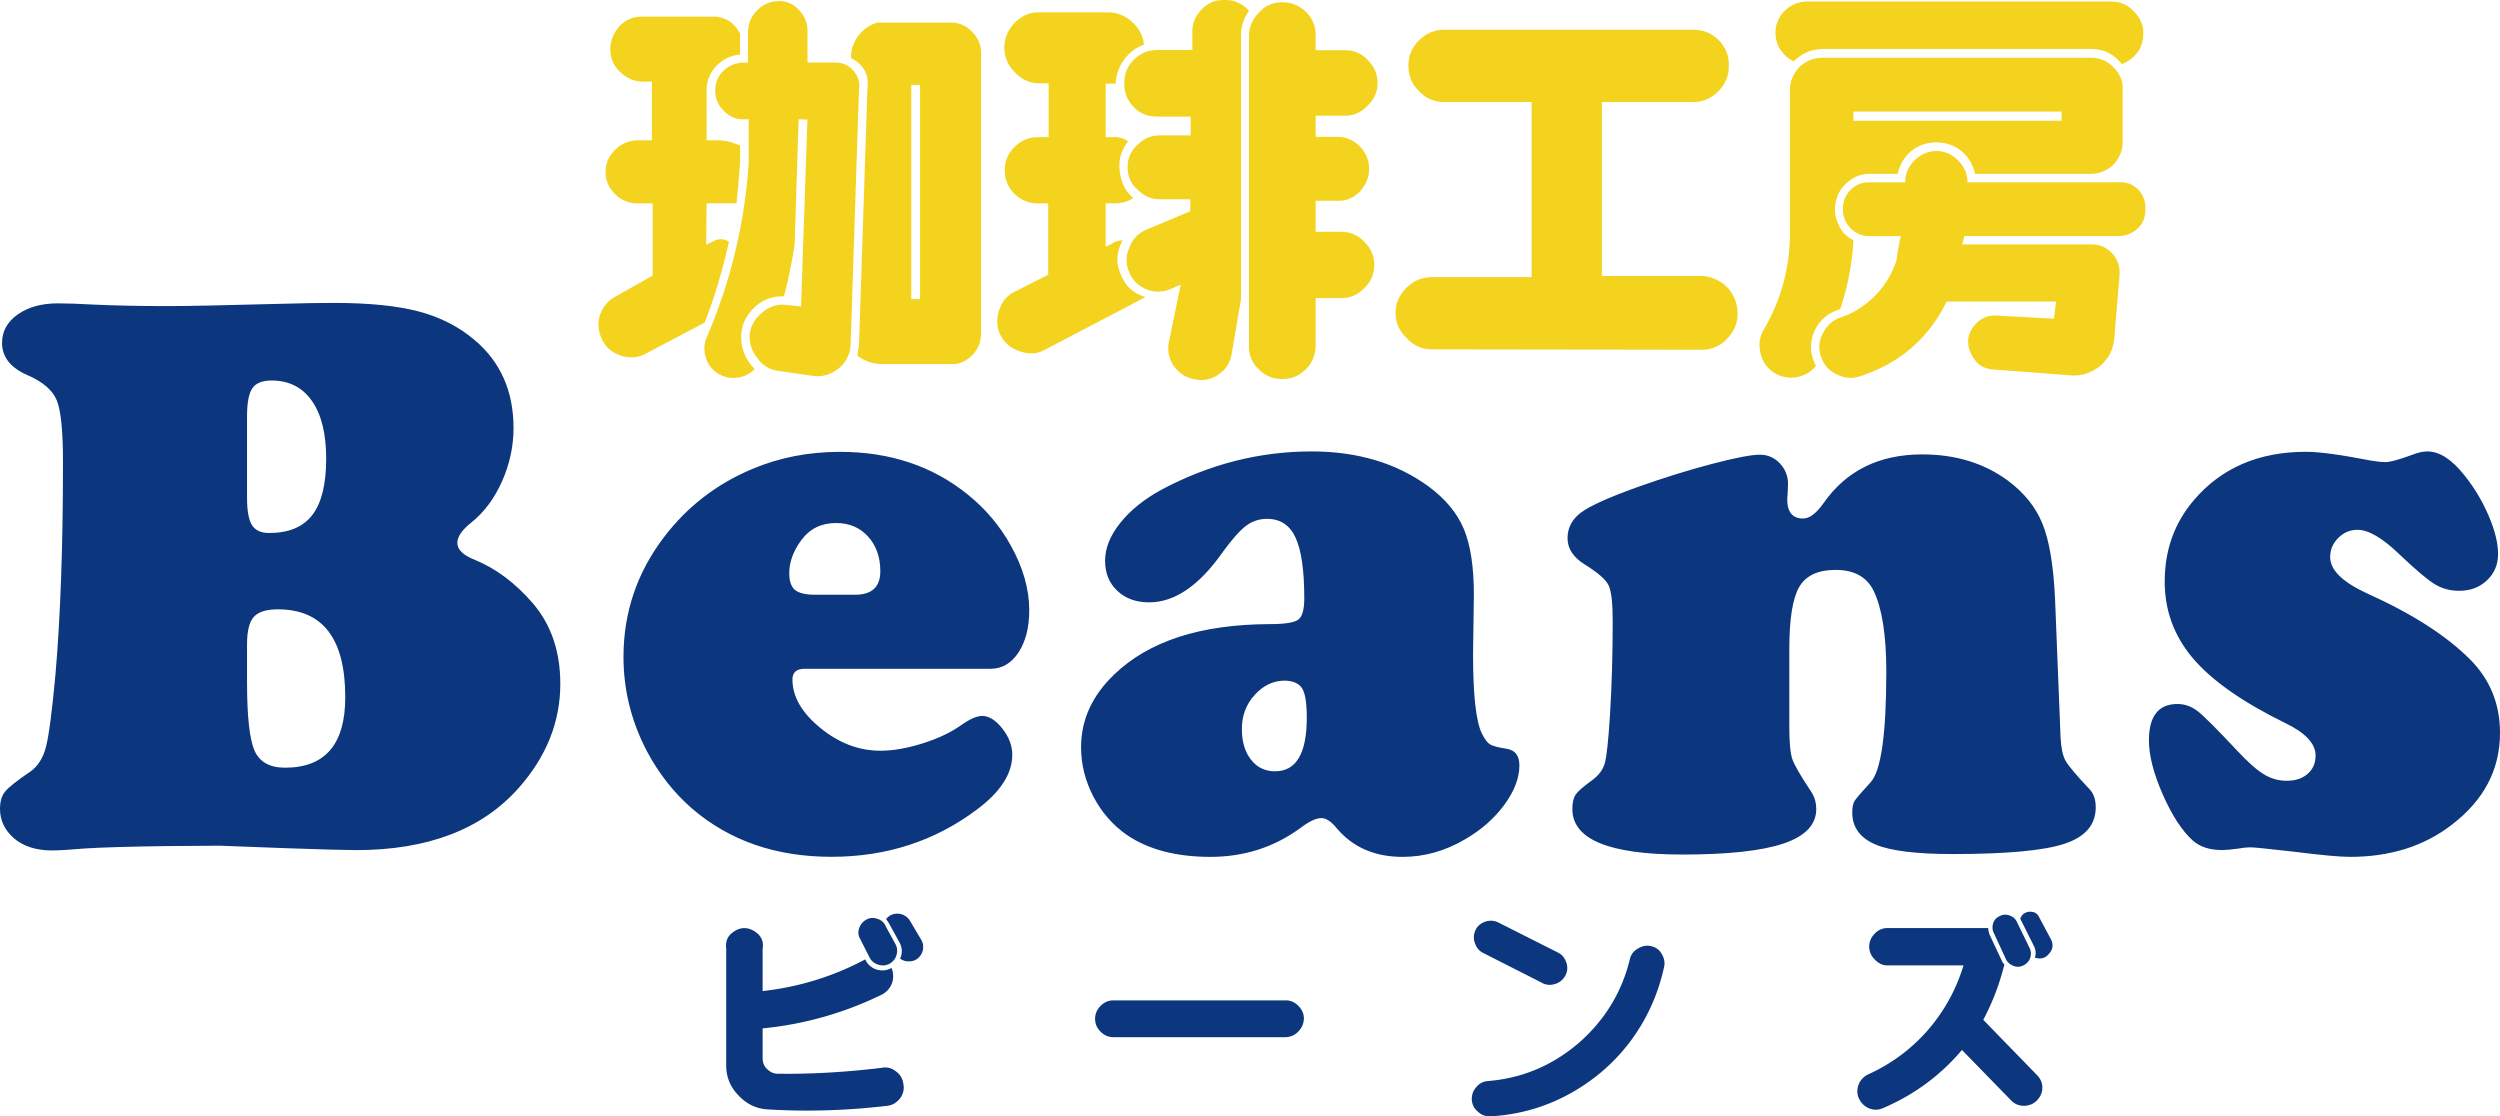
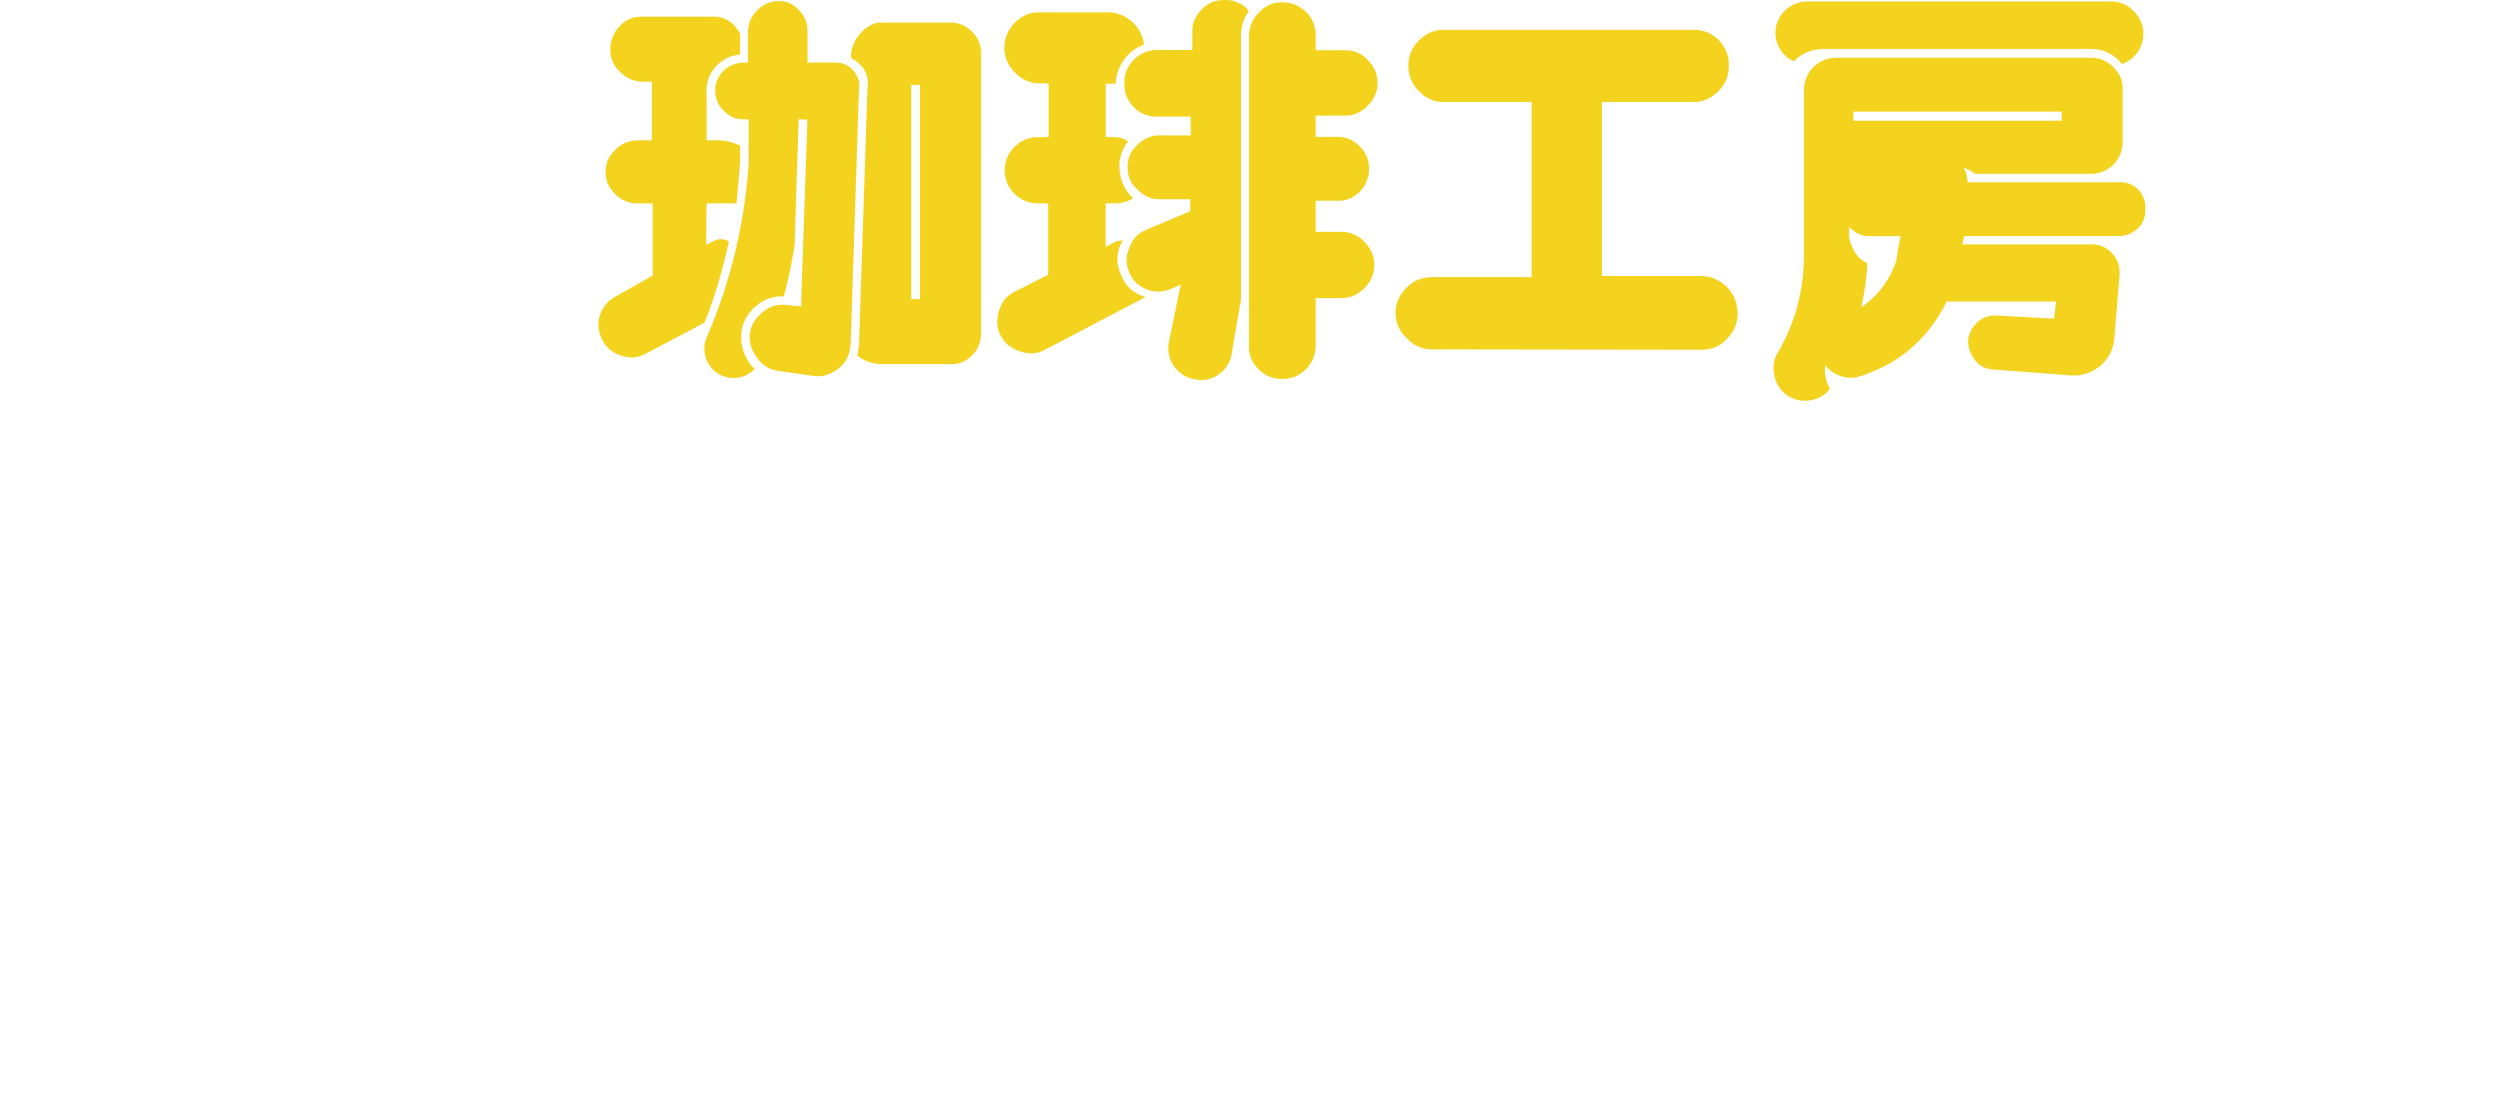
<svg xmlns="http://www.w3.org/2000/svg" version="1.1" id="レイヤー_1" x="0" y="0" viewBox="0 0 400.85 179" xml:space="preserve">
  <style>.st0{fill:#0c367d}</style>
-   <path class="st0" d="M35.23 135.6l-8.51.06c-5.97.08-10.33.21-13.08.38-2.45.21-4.21.32-5.27.32-2.58 0-4.63-.66-6.16-1.97C.74 133.08 0 131.52 0 129.7c0-1.18.27-2.12.83-2.79.55-.68 1.88-1.73 4-3.17 1.23-.85 2.07-2.17 2.54-3.97.47-1.8.97-5.66 1.52-11.58.8-9.22 1.21-20.59 1.21-34.09 0-4.95-.33-8.24-.98-9.87-.66-1.63-2.19-2.97-4.6-4.03C1.73 59.02.33 57.28.33 54.99c0-1.86.83-3.38 2.51-4.57 1.67-1.18 3.82-1.78 6.44-1.78 1.44 0 3.28.06 5.52.19 3.72.17 7.74.25 12.06.25 3.17 0 9.42-.13 18.73-.38 2.92-.08 5.56-.13 7.93-.13 5.63 0 10.17.46 13.62 1.37 3.45.91 6.44 2.44 8.98 4.6 4.15 3.51 6.22 8.21 6.22 14.09 0 2.92-.61 5.77-1.84 8.54-1.23 2.77-2.88 4.98-4.95 6.63-1.48 1.19-2.22 2.26-2.22 3.24 0 1.06.89 1.95 2.67 2.67 3.47 1.4 6.62 3.75 9.46 7.05 2.92 3.43 4.38 7.72 4.38 12.89 0 6.09-2.22 11.66-6.67 16.69-5.88 6.64-14.58 9.97-26.09 9.97-1.57 0-5.42-.11-11.55-.32-5.6-.22-9.03-.34-10.3-.39zm4.38-68.87v13.08c0 2.07.26 3.53.79 4.38.53.85 1.45 1.27 2.76 1.27 3.13 0 5.44-.96 6.92-2.89 1.48-1.93 2.22-4.94 2.22-9.05 0-3.98-.76-7.06-2.29-9.24-1.52-2.18-3.68-3.27-6.47-3.27-1.48 0-2.51.41-3.08 1.24-.56.83-.85 2.32-.85 4.48zm0 36.56v6.03c0 5.54.4 9.23 1.21 11.04.8 1.82 2.43 2.73 4.89 2.73 6.43 0 9.65-3.77 9.65-11.3 0-9.39-3.6-14.09-10.79-14.09-1.86 0-3.15.4-3.87 1.21-.73.81-1.09 2.27-1.09 4.38zm119.25 3.94h-29.83c-1.31 0-1.97.57-1.97 1.71 0 2.75 1.49 5.34 4.48 7.78s6.19 3.65 9.62 3.65c2.03 0 4.28-.39 6.76-1.17 2.48-.78 4.52-1.75 6.13-2.89 1.44-1.02 2.58-1.52 3.43-1.52 1.1 0 2.18.68 3.24 2.03 1.06 1.35 1.59 2.75 1.59 4.19 0 3.05-1.9 5.99-5.71 8.82-6.73 5.04-14.49 7.55-23.3 7.55-8.89 0-16.34-2.58-22.34-7.74-2.92-2.54-5.33-5.61-7.24-9.2-2.5-4.78-3.75-9.82-3.75-15.11 0-7.11 2.16-13.5 6.47-19.17 3.72-4.91 8.46-8.57 14.22-10.98 4.32-1.82 8.99-2.73 14.03-2.73 8.04 0 14.87 2.29 20.5 6.86 2.84 2.29 5.12 4.99 6.86 8.12 1.99 3.55 2.98 7.03 2.98 10.41 0 2.75-.57 5-1.71 6.76-1.16 1.75-2.64 2.63-4.46 2.63zm-28.18-11.87h6.41c2.71 0 4.06-1.25 4.06-3.75 0-2.29-.66-4.15-1.97-5.59-1.31-1.44-3.03-2.16-5.14-2.16-2.37 0-4.23.93-5.59 2.79-1.27 1.74-1.9 3.49-1.9 5.27 0 1.27.31 2.16.92 2.67.62.51 1.69.77 3.21.77zm79.61-22.98c7.36 0 13.6 1.86 18.73 5.59 2.71 1.99 4.6 4.26 5.68 6.82 1.08 2.56 1.62 6.08 1.62 10.57l-.13 9.46c0 6.56.46 10.81 1.4 12.76.46.93.91 1.52 1.33 1.78.42.25 1.31.49 2.67.7 1.35.21 2.03 1.1 2.03 2.67 0 2.03-.82 4.15-2.44 6.35-1.63 2.2-3.74 4.04-6.32 5.52-3.17 1.86-6.5 2.79-9.97 2.79-4.44 0-7.96-1.52-10.54-4.57-.89-1.1-1.71-1.65-2.48-1.65-.85 0-1.97.53-3.36 1.59-4.23 3.09-9.04 4.63-14.41 4.63-5.54 0-10.03-1.19-13.46-3.55-2.24-1.57-4.02-3.61-5.33-6.13-1.31-2.52-1.97-5.15-1.97-7.9 0-4.4 1.78-8.29 5.33-11.68 5.54-5.33 13.84-8.02 24.88-8.06 2.45 0 4-.24 4.63-.73s.95-1.62.95-3.4c0-4.49-.47-7.73-1.4-9.74-.93-2.01-2.46-3.01-4.57-3.01-1.27 0-2.4.38-3.4 1.14-1 .76-2.23 2.16-3.71 4.19-3.77 5.38-7.7 8.06-11.81 8.06-2.07 0-3.77-.61-5.08-1.84s-1.97-2.83-1.97-4.82c0-2.03.81-4.06 2.44-6.09s3.84-3.81 6.63-5.33c7.7-4.09 15.7-6.12 24.03-6.12zm-4.25 36.75c-1.86 0-3.48.76-4.86 2.29-1.38 1.52-2.06 3.34-2.06 5.46 0 2.03.49 3.67 1.46 4.92s2.26 1.87 3.87 1.87c3.38 0 5.08-2.86 5.08-8.57 0-2.33-.24-3.89-.73-4.7-.49-.8-1.41-1.22-2.76-1.27zM329.5 95.87l.89 22.34c.08 1.69.35 2.94.79 3.75.44.8 1.75 2.35 3.9 4.63.63.68.95 1.63.95 2.86 0 2.79-1.67 4.74-5.01 5.84-3.34 1.1-9.31 1.65-17.9 1.65-5.84 0-9.97-.51-12.38-1.52-2.5-1.06-3.75-2.77-3.75-5.14 0-.85.13-1.47.38-1.87s1.1-1.39 2.54-2.95c1.69-1.78 2.54-7.7 2.54-17.77 0-5.84-.68-10.16-2.03-12.95-1.1-2.24-3.13-3.36-6.09-3.36-2.84 0-4.78.91-5.84 2.73-1.06 1.82-1.59 5.12-1.59 9.9v12.57c0 2.5.16 4.21.48 5.14.32.93 1.36 2.73 3.14 5.4.46.76.7 1.63.7 2.6 0 2.5-1.74 4.34-5.21 5.52-3.47 1.18-8.89 1.78-16.25 1.78-11.76 0-17.65-2.43-17.65-7.3 0-1.02.18-1.79.54-2.32s1.22-1.28 2.57-2.25c1.1-.8 1.8-1.72 2.09-2.76.3-1.04.57-3.59.83-7.65.3-4.82.44-9.88.44-15.17 0-2.92-.22-4.83-.67-5.75-.45-.91-1.73-2.02-3.84-3.33-1.82-1.14-2.73-2.54-2.73-4.19 0-1.69.74-3.08 2.22-4.16 1.48-1.08 4.53-2.44 9.14-4.09 4.06-1.44 7.98-2.66 11.74-3.65 3.77-.99 6.35-1.49 7.74-1.49 1.27 0 2.34.47 3.21 1.4.87.93 1.3 2.03 1.3 3.3 0 .13-.02.66-.06 1.59-.04.34-.06.63-.06.89 0 2.03.85 3.05 2.54 3.05 1.02 0 2.09-.8 3.24-2.41 3.64-5.25 8.93-7.87 15.87-7.87 5.33 0 9.9 1.4 13.71 4.19 2.67 1.99 4.53 4.33 5.59 7.01 1.07 2.66 1.73 6.6 1.98 11.81zm40.25-23.43c2.12 0 5.56.47 10.35 1.4.97.17 1.78.25 2.41.25.72 0 2.12-.38 4.19-1.14.97-.38 1.8-.57 2.48-.57 1.95 0 3.91 1.25 5.9 3.75 1.61 1.99 2.92 4.17 3.94 6.54s1.52 4.42 1.52 6.16c0 1.69-.59 3.1-1.78 4.22-1.19 1.12-2.67 1.68-4.44 1.68-1.48 0-2.8-.36-3.97-1.08-1.16-.72-3.04-2.31-5.62-4.76-2.71-2.62-4.95-3.94-6.73-3.94-1.19 0-2.21.43-3.08 1.3-.87.87-1.3 1.89-1.3 3.08 0 2.07 1.99 4.02 5.97 5.84 7.15 3.22 12.63 6.73 16.44 10.54 3.22 3.22 4.82 7.15 4.82 11.81 0 5.88-2.58 10.79-7.74 14.73-4.44 3.43-9.88 5.14-16.31 5.14-1.65 0-4.66-.28-9.01-.83-4.11-.47-6.41-.7-6.92-.7-.55 0-1.19.06-1.9.19-1.23.17-2.12.25-2.67.25-1.99 0-3.55-.51-4.7-1.52-1.74-1.57-3.34-4.03-4.82-7.39-1.48-3.37-2.22-6.25-2.22-8.67 0-3.89 1.52-5.84 4.57-5.84 1.18 0 2.27.39 3.27 1.17s3.08 2.87 6.25 6.25c1.73 1.86 3.17 3.14 4.32 3.84 1.14.7 2.37 1.05 3.68 1.05 1.4 0 2.52-.37 3.36-1.11.85-.74 1.27-1.72 1.27-2.95 0-1.9-1.63-3.64-4.89-5.21-6.81-3.34-11.73-6.79-14.76-10.35s-4.54-7.66-4.54-12.31c0-5.04 1.54-9.37 4.63-13.01 4.4-5.2 10.41-7.81 18.03-7.81z" />
-   <path d="M114.77 2.67c1.85.19 3.07 1.15 3.9 2.75v3.33c-1.54.13-2.81.77-3.9 1.92-1.02 1.15-1.54 2.5-1.47 4.03v7.8h2.11c1.02.06 2.05.32 3.26.83v2.75c-.06.45-.13 1.47-.26 3.26-.19 1.73-.26 2.81-.32 3.26h-4.8l-.06 6.65 1.28-.64c.77-.38 1.6-.32 2.37.13-1.02 4.54-2.3 8.96-3.9 12.99l-9.47 4.99c-1.22.64-2.49.77-3.9.32-1.34-.45-2.37-1.21-3.01-2.49-.64-1.22-.83-2.56-.45-3.9.45-1.34 1.28-2.43 2.49-3.07l6.01-3.39V32.61h-2.49c-1.34 0-2.56-.51-3.52-1.47-1.02-1.02-1.54-2.17-1.54-3.58 0-1.34.51-2.56 1.54-3.52.9-.96 2.11-1.47 3.45-1.54h2.43v-9.4h-1.47c-1.47-.06-2.62-.58-3.65-1.6-1.02-.96-1.54-2.17-1.54-3.58s.51-2.62 1.47-3.71c1.02-1.09 2.17-1.54 3.65-1.54h11.79zm5.18 2.24c.06-1.28.51-2.3 1.47-3.26S123.4.24 124.75.18c1.22-.06 2.37.38 3.26 1.34.96.96 1.41 1.98 1.47 3.26v5.25h4.54c1.15 0 2.05.45 2.81 1.28.77.96 1.09 1.92.9 2.94l-1.34 40.87c-.06 1.54-.64 2.88-1.79 3.84-1.22 1.02-2.49 1.47-4.03 1.34l-5.76-.83c-1.34-.19-2.43-.77-3.33-1.98-.96-1.21-1.34-2.43-1.28-3.77.13-1.34.77-2.56 1.85-3.45 1.02-.96 2.24-1.47 3.58-1.41l2.81.26 1.02-29.94-1.41-.06-.64 20.09c-.45 2.94-1.02 5.69-1.73 8.31-1.41-.06-2.69.32-3.77 1.02a7.257 7.257 0 00-2.62 3.13 6.718 6.718 0 00-.26 4.03c.32 1.28.96 2.5 1.98 3.46-.83.83-1.73 1.28-2.88 1.41-1.09.13-2.11-.13-3.07-.7-.9-.64-1.6-1.47-1.92-2.62-.32-1.15-.26-2.17.19-3.2 3.84-8.89 6.08-18.29 6.72-27.95v-6.97h-.83c-1.22 0-2.17-.38-3.07-1.28-.96-.89-1.41-1.92-1.47-3.2 0-1.22.32-2.24 1.22-3.2.9-.89 1.92-1.34 3.2-1.41h.83V4.91zm32.88-1.28c1.34.13 2.43.7 3.33 1.79.9 1.02 1.22 2.24 1.15 3.58v44.39c0 1.22-.38 2.37-1.15 3.26-.83.96-1.79 1.54-3.01 1.73h-11.64c-1.54 0-2.81-.45-4.03-1.34l.26-1.86 1.34-40.87c.32-2.24-.51-3.9-2.62-4.99-.06-1.28.38-2.56 1.22-3.65.83-1.02 1.79-1.73 3.07-2.05h12.08zm-6.72 44.33h1.41V13.61h-1.41v34.35zm31.44-45.99c1.47 0 2.81.51 3.9 1.47 1.15 1.02 1.79 2.24 1.98 3.71-1.34.51-2.37 1.28-3.2 2.43s-1.28 2.43-1.34 3.84h-1.6v8.57h1.02c.96-.06 1.85.13 2.56.7-1.09 1.41-1.54 2.94-1.34 4.67.19 1.86.9 3.26 2.17 4.41-.77.51-1.79.83-2.88.83h-1.54v6.97l.9-.45c.58-.38 1.22-.58 1.85-.58-1.02 1.73-1.15 3.58-.32 5.44.7 1.86 1.98 3.07 3.97 3.65l-16.12 8.44c-1.28.7-2.56.77-4.03.26-1.41-.45-2.49-1.34-3.13-2.62s-.64-2.75-.13-4.16c.51-1.47 1.47-2.37 2.75-2.94l5.05-2.56V32.61h-1.66c-1.41 0-2.69-.51-3.77-1.54-1.02-1.09-1.54-2.3-1.54-3.77 0-1.41.51-2.69 1.54-3.71 1.09-1.09 2.37-1.6 3.77-1.6h1.73v-8.63h-1.41c-1.6 0-2.88-.58-4.03-1.79-1.09-1.09-1.66-2.43-1.66-3.9 0-1.6.58-2.88 1.73-4.09 1.15-1.09 2.43-1.66 4.03-1.6h10.75zm13.63 6.07v-3c0-1.09.32-2.05.96-2.88.64-.9 1.47-1.54 2.43-1.92.96-.26 2.05-.32 3.07-.13 1.09.32 1.98.83 2.62 1.66a6.62 6.62 0 00-1.28 3.9v42.34l-1.47 8.57c-.19 1.47-.9 2.62-2.11 3.45-1.15.83-2.49 1.09-3.9.77-1.47-.26-2.49-1.02-3.33-2.17-.83-1.28-1.02-2.56-.7-4.03l1.85-8.96-1.47.64c-1.34.58-2.62.64-3.97.13-1.28-.51-2.3-1.41-2.81-2.75-.58-1.28-.58-2.62 0-3.9.45-1.34 1.34-2.3 2.62-2.88l7.16-3.01v-1.92h-4.93c-1.34 0-2.49-.51-3.58-1.6-1.09-.96-1.54-2.17-1.54-3.58 0-1.28.45-2.49 1.54-3.52s2.24-1.54 3.58-1.54h4.99V18.7h-5.31c-1.54 0-2.75-.45-3.84-1.54-1.02-1.09-1.54-2.37-1.47-3.77-.06-1.47.45-2.69 1.47-3.77 1.09-1.09 2.3-1.6 3.84-1.6h5.58zm9.08-2.36c.06-1.41.58-2.69 1.66-3.71.96-1.09 2.24-1.6 3.65-1.6 1.47 0 2.75.51 3.84 1.54a5.132 5.132 0 011.54 3.71v2.43h4.67c1.41 0 2.62.45 3.65 1.54 1.09 1.09 1.6 2.3 1.6 3.71s-.51 2.62-1.6 3.65c-1.02 1.09-2.24 1.6-3.65 1.6h-4.67v3.39h3.45c1.41 0 2.62.51 3.65 1.54.96 1.02 1.47 2.24 1.47 3.58 0 1.41-.51 2.56-1.47 3.65-1.09 1.09-2.3 1.54-3.71 1.47h-3.39v4.99h4.09c1.41 0 2.69.51 3.71 1.6 1.09 1.09 1.6 2.3 1.6 3.71s-.51 2.69-1.6 3.71c-1.02 1.09-2.37 1.66-3.77 1.6h-4.03v7.61c0 1.41-.51 2.75-1.54 3.77-1.09 1.09-2.3 1.6-3.84 1.6-1.47 0-2.75-.51-3.77-1.6a4.8 4.8 0 01-1.54-3.77V5.68zm45.34 10.68h-14.46c-1.47-.13-2.69-.7-3.77-1.92-1.09-1.09-1.54-2.43-1.54-3.9 0-1.47.45-2.75 1.54-3.9s2.3-1.73 3.77-1.86h40.17c1.6-.06 3.01.45 4.22 1.6 1.15 1.21 1.73 2.56 1.66 4.16.06 1.54-.51 2.88-1.66 4.09-1.22 1.21-2.62 1.79-4.22 1.73h-14.46v27.89h15.99c1.54.06 2.94.7 4.03 1.73 1.09 1.15 1.66 2.5 1.73 4.09.06 1.54-.45 2.94-1.54 4.09-1.02 1.22-2.43 1.86-3.97 1.92l-43.69-.06c-1.54-.06-2.88-.7-3.9-1.86-1.15-1.09-1.73-2.43-1.73-3.96 0-1.6.58-2.88 1.73-4.03 1.02-1.09 2.37-1.66 3.9-1.73h16.18V16.36zm89.63-7.1c1.41 0 2.69.51 3.65 1.54 1.09 1.09 1.54 2.3 1.47 3.71v8.25c0 1.34-.51 2.56-1.47 3.65-1.02.96-2.3 1.47-3.65 1.47h-18.55a6.61 6.61 0 00-2.24-3.71c-1.15-.9-2.5-1.34-3.97-1.34-1.47 0-2.81.45-3.96 1.34a6.61 6.61 0 00-2.24 3.71h-4.22c-1.34-.06-2.49.32-3.58 1.15-1.02.77-1.73 1.79-2.05 3.07-.32 1.22-.26 2.5.26 3.65.51 1.28 1.28 2.18 2.49 2.75-.19 3.9-.96 7.55-2.11 11.07-1.92.58-3.33 1.73-4.16 3.58-.77 1.86-.7 3.65.26 5.5-.77 1.02-1.92 1.66-3.26 1.85-1.28.19-2.56-.13-3.58-.83-1.09-.77-1.79-1.79-2.05-3.13-.32-1.28-.13-2.56.51-3.65 2.88-4.92 4.29-10.23 4.22-16.05V14.5c0-1.41.51-2.69 1.54-3.77 1.02-.96 2.24-1.47 3.71-1.47h42.98zm3.26-9.02c1.21 0 2.37.38 3.26 1.21.96.83 1.6 1.79 1.86 3.07.13 1.22 0 2.43-.64 3.52-.64 1.02-1.6 1.79-2.75 2.24-1.34-1.66-2.94-2.43-4.99-2.43h-42.98c-1.79.06-3.39.7-4.61 1.98-1.09-.45-1.85-1.28-2.43-2.3-.51-1.09-.64-2.11-.45-3.26.32-1.21.83-2.11 1.79-2.88.89-.7 1.85-1.09 3.01-1.15h48.93zm-31.54 25.52c1.02-1.02 2.17-1.54 3.52-1.54 1.28 0 2.5.51 3.52 1.54.96.96 1.47 2.11 1.47 3.46h24.24c1.21-.06 2.24.32 3.13 1.15.83.9 1.21 1.92 1.15 3.13.06 1.21-.32 2.24-1.15 3.07-.9.83-1.92 1.28-3.13 1.28h-24.75l-.32 1.34h20.79c1.28 0 2.43.51 3.33 1.54.83.96 1.21 2.11 1.09 3.45L339 54.35c-.19 1.73-.9 3.2-2.37 4.41-1.41 1.09-3.07 1.6-4.8 1.41l-12.67-.96c-1.09-.19-1.98-.7-2.62-1.66-.7-.96-1.02-1.98-.96-3.13.13-1.02.64-1.98 1.54-2.81.9-.77 1.92-1.09 3.01-1.02l9.21.51.32-2.75h-17.53c-2.94 5.95-7.55 9.91-13.82 11.96-1.28.45-2.56.32-3.77-.26-1.34-.64-2.11-1.54-2.56-2.88-.45-1.28-.32-2.56.32-3.77s1.54-2.05 2.81-2.49c2.11-.7 3.97-1.92 5.57-3.52 1.54-1.6 2.69-3.46 3.39-5.63.19-1.28.38-2.56.7-3.9h-4.86c-1.22.06-2.24-.38-3.13-1.21-.9-.9-1.28-1.92-1.28-3.13s.38-2.24 1.28-3.13c.89-.83 1.92-1.21 3.13-1.15h5.57c0-1.37.51-2.52 1.47-3.48zm-9.78-6.4h33.39v-1.47h-33.39v1.47z" fill="#f4d31f" />
-   <path class="st0" d="M116.45 152.18c-.18-1.26.22-2.2 1.33-2.88 1.04-.65 2.09-.65 3.17 0 1.08.68 1.55 1.62 1.33 2.88v6.73c5.76-.65 11.23-2.3 16.45-5.08.36.79.97 1.33 1.8 1.62.86.25 1.66.18 2.41-.25.32.76.36 1.55.11 2.38-.29.79-.83 1.44-1.55 1.84a55.512 55.512 0 01-19.22 5.47v4.79c0 .72.25 1.33.79 1.8.54.5 1.12.72 1.84.68 5.22.07 10.69-.25 16.41-.94.83-.18 1.62 0 2.3.54.72.5 1.12 1.19 1.22 2.02.18.83 0 1.58-.5 2.3-.54.68-1.19 1.12-2.05 1.22-6.41.76-12.81.97-19.22.58-1.87-.11-3.42-.9-4.72-2.3-1.3-1.37-1.94-2.99-1.91-4.86v-18.54zm27.11-.83c.32.58.36 1.15.18 1.8-.18.61-.58 1.08-1.15 1.4-.58.29-1.19.32-1.8.11-.61-.18-1.08-.58-1.37-1.15l-1.48-2.92c-.32-.54-.4-1.15-.18-1.76.22-.65.61-1.08 1.19-1.4.5-.29 1.12-.32 1.73-.11.65.22 1.08.58 1.33 1.19l1.55 2.84zm-.94-3.16c-.18-.32-.36-.58-.54-.83.5-.61 1.15-.9 1.91-.86.79.04 1.37.4 1.84 1.01l1.94 3.28c.25.47.29.97.22 1.48-.11.54-.4 1.01-.79 1.37-.4.32-.86.5-1.4.5-.58.04-1.04-.14-1.48-.43.4-.9.36-1.73-.11-2.63l-1.59-2.89zm63.63 12.2c.76.04 1.44.36 1.98.94.58.61.86 1.3.83 2.05-.04.79-.32 1.44-.9 2.02-.54.58-1.22.86-1.98.9h-27.64c-.79 0-1.48-.29-2.05-.86-.61-.61-.9-1.26-.9-2.09 0-.79.29-1.48.9-2.09.58-.58 1.26-.86 2.05-.86h27.71zm46.85 6.87c4.17-3.64 6.95-8.13 8.24-13.5.18-.76.65-1.33 1.33-1.69.65-.4 1.37-.54 2.09-.36.76.18 1.3.58 1.69 1.26.4.68.54 1.37.36 2.12-.97 4.39-2.74 8.31-5.4 11.88-2.66 3.53-5.94 6.33-9.83 8.46-3.89 2.12-8.1 3.31-12.56 3.56-.76.04-1.44-.18-2.02-.72-.61-.5-.94-1.12-1.01-1.87-.04-.76.18-1.48.68-2.05.5-.61 1.08-.94 1.84-1.01 5.51-.43 10.37-2.48 14.59-6.08zm-3.32-14.54c.68.32 1.12.9 1.37 1.62.25.76.18 1.44-.18 2.12-.36.65-.94 1.12-1.69 1.33-.76.22-1.48.14-2.12-.25l-9.36-4.75c-.65-.32-1.08-.86-1.33-1.62-.25-.72-.18-1.44.14-2.09.32-.65.86-1.08 1.62-1.33.72-.22 1.4-.14 2.05.18l9.5 4.79zm69-3.92c.04.4.11.72.22 1.04l2.09 4.46.29.36c-.76 3.06-1.87 6.01-3.38 8.86l8.71 8.96c.54.61.79 1.26.76 2.02s-.36 1.44-.9 1.98-1.22.79-1.98.83c-.83 0-1.48-.25-2.05-.79l-7.96-8.17c-3.53 4.18-7.81 7.27-12.74 9.36-.72.29-1.4.29-2.16 0-.72-.32-1.26-.83-1.58-1.51-.36-.68-.36-1.44-.14-2.16.25-.76.76-1.3 1.4-1.69 3.78-1.69 6.98-4.03 9.68-7.09 2.66-3.06 4.61-6.55 5.79-10.47h-12.09c-.79.04-1.51-.29-2.09-.9-.61-.58-.94-1.3-.94-2.09 0-.83.32-1.55.94-2.16.58-.58 1.3-.86 2.09-.83h16.04zm6.66 3.24c.25.5.25 1.04.07 1.58-.18.5-.54.9-1.04 1.15-.47.25-1.01.32-1.51.14-.54-.18-.97-.5-1.26-.97l-2.05-4.43c-.22-.47-.22-1.01-.04-1.55.18-.5.54-.86 1.04-1.08.47-.25 1.01-.29 1.51-.11.54.18.94.5 1.19.97l2.09 4.3zm3.42-1.41c.4.79.32 1.58-.32 2.3-.65.76-1.37.9-2.27.61.22-.65.14-1.3-.18-1.91l-2.16-4.32c.25-.68.72-1.04 1.44-1.12.76-.04 1.26.22 1.58.86l1.91 3.58z" />
+   <path d="M114.77 2.67c1.85.19 3.07 1.15 3.9 2.75v3.33c-1.54.13-2.81.77-3.9 1.92-1.02 1.15-1.54 2.5-1.47 4.03v7.8h2.11c1.02.06 2.05.32 3.26.83v2.75c-.06.45-.13 1.47-.26 3.26-.19 1.73-.26 2.81-.32 3.26h-4.8l-.06 6.65 1.28-.64c.77-.38 1.6-.32 2.37.13-1.02 4.54-2.3 8.96-3.9 12.99l-9.47 4.99c-1.22.64-2.49.77-3.9.32-1.34-.45-2.37-1.21-3.01-2.49-.64-1.22-.83-2.56-.45-3.9.45-1.34 1.28-2.43 2.49-3.07l6.01-3.39V32.61h-2.49c-1.34 0-2.56-.51-3.52-1.47-1.02-1.02-1.54-2.17-1.54-3.58 0-1.34.51-2.56 1.54-3.52.9-.96 2.11-1.47 3.45-1.54h2.43v-9.4h-1.47c-1.47-.06-2.62-.58-3.65-1.6-1.02-.96-1.54-2.17-1.54-3.58s.51-2.62 1.47-3.71c1.02-1.09 2.17-1.54 3.65-1.54h11.79zm5.18 2.24c.06-1.28.51-2.3 1.47-3.26S123.4.24 124.75.18c1.22-.06 2.37.38 3.26 1.34.96.96 1.41 1.98 1.47 3.26v5.25h4.54c1.15 0 2.05.45 2.81 1.28.77.96 1.09 1.92.9 2.94l-1.34 40.87c-.06 1.54-.64 2.88-1.79 3.84-1.22 1.02-2.49 1.47-4.03 1.34l-5.76-.83c-1.34-.19-2.43-.77-3.33-1.98-.96-1.21-1.34-2.43-1.28-3.77.13-1.34.77-2.56 1.85-3.45 1.02-.96 2.24-1.47 3.58-1.41l2.81.26 1.02-29.94-1.41-.06-.64 20.09c-.45 2.94-1.02 5.69-1.73 8.31-1.41-.06-2.69.32-3.77 1.02a7.257 7.257 0 00-2.62 3.13 6.718 6.718 0 00-.26 4.03c.32 1.28.96 2.5 1.98 3.46-.83.83-1.73 1.28-2.88 1.41-1.09.13-2.11-.13-3.07-.7-.9-.64-1.6-1.47-1.92-2.62-.32-1.15-.26-2.17.19-3.2 3.84-8.89 6.08-18.29 6.72-27.95v-6.97h-.83c-1.22 0-2.17-.38-3.07-1.28-.96-.89-1.41-1.92-1.47-3.2 0-1.22.32-2.24 1.22-3.2.9-.89 1.92-1.34 3.2-1.41h.83V4.91zm32.88-1.28c1.34.13 2.43.7 3.33 1.79.9 1.02 1.22 2.24 1.15 3.58v44.39c0 1.22-.38 2.37-1.15 3.26-.83.96-1.79 1.54-3.01 1.73h-11.64c-1.54 0-2.81-.45-4.03-1.34l.26-1.86 1.34-40.87c.32-2.24-.51-3.9-2.62-4.99-.06-1.28.38-2.56 1.22-3.65.83-1.02 1.79-1.73 3.07-2.05h12.08zm-6.72 44.33h1.41V13.61h-1.41v34.35zm31.44-45.99c1.47 0 2.81.51 3.9 1.47 1.15 1.02 1.79 2.24 1.98 3.71-1.34.51-2.37 1.28-3.2 2.43s-1.28 2.43-1.34 3.84h-1.6v8.57h1.02c.96-.06 1.85.13 2.56.7-1.09 1.41-1.54 2.94-1.34 4.67.19 1.86.9 3.26 2.17 4.41-.77.51-1.79.83-2.88.83h-1.54v6.97l.9-.45c.58-.38 1.22-.58 1.85-.58-1.02 1.73-1.15 3.58-.32 5.44.7 1.86 1.98 3.07 3.97 3.65l-16.12 8.44c-1.28.7-2.56.77-4.03.26-1.41-.45-2.49-1.34-3.13-2.62s-.64-2.75-.13-4.16c.51-1.47 1.47-2.37 2.75-2.94l5.05-2.56V32.61h-1.66c-1.41 0-2.69-.51-3.77-1.54-1.02-1.09-1.54-2.3-1.54-3.77 0-1.41.51-2.69 1.54-3.71 1.09-1.09 2.37-1.6 3.77-1.6h1.73v-8.63h-1.41c-1.6 0-2.88-.58-4.03-1.79-1.09-1.09-1.66-2.43-1.66-3.9 0-1.6.58-2.88 1.73-4.09 1.15-1.09 2.43-1.66 4.03-1.6h10.75zm13.63 6.07v-3c0-1.09.32-2.05.96-2.88.64-.9 1.47-1.54 2.43-1.92.96-.26 2.05-.32 3.07-.13 1.09.32 1.98.83 2.62 1.66a6.62 6.62 0 00-1.28 3.9v42.34l-1.47 8.57c-.19 1.47-.9 2.62-2.11 3.45-1.15.83-2.49 1.09-3.9.77-1.47-.26-2.49-1.02-3.33-2.17-.83-1.28-1.02-2.56-.7-4.03l1.85-8.96-1.47.64c-1.34.58-2.62.64-3.97.13-1.28-.51-2.3-1.41-2.81-2.75-.58-1.28-.58-2.62 0-3.9.45-1.34 1.34-2.3 2.62-2.88l7.16-3.01v-1.92h-4.93c-1.34 0-2.49-.51-3.58-1.6-1.09-.96-1.54-2.17-1.54-3.58 0-1.28.45-2.49 1.54-3.52s2.24-1.54 3.58-1.54h4.99V18.7h-5.31c-1.54 0-2.75-.45-3.84-1.54-1.02-1.09-1.54-2.37-1.47-3.77-.06-1.47.45-2.69 1.47-3.77 1.09-1.09 2.3-1.6 3.84-1.6h5.58zm9.08-2.36c.06-1.41.58-2.69 1.66-3.71.96-1.09 2.24-1.6 3.65-1.6 1.47 0 2.75.51 3.84 1.54a5.132 5.132 0 011.54 3.71v2.43h4.67c1.41 0 2.62.45 3.65 1.54 1.09 1.09 1.6 2.3 1.6 3.71s-.51 2.62-1.6 3.65c-1.02 1.09-2.24 1.6-3.65 1.6h-4.67v3.39h3.45c1.41 0 2.62.51 3.65 1.54.96 1.02 1.47 2.24 1.47 3.58 0 1.41-.51 2.56-1.47 3.65-1.09 1.09-2.3 1.54-3.71 1.47h-3.39v4.99h4.09c1.41 0 2.69.51 3.71 1.6 1.09 1.09 1.6 2.3 1.6 3.71s-.51 2.69-1.6 3.71c-1.02 1.09-2.37 1.66-3.77 1.6h-4.03v7.61c0 1.41-.51 2.75-1.54 3.77-1.09 1.09-2.3 1.6-3.84 1.6-1.47 0-2.75-.51-3.77-1.6a4.8 4.8 0 01-1.54-3.77V5.68zm45.34 10.68h-14.46c-1.47-.13-2.69-.7-3.77-1.92-1.09-1.09-1.54-2.43-1.54-3.9 0-1.47.45-2.75 1.54-3.9s2.3-1.73 3.77-1.86h40.17c1.6-.06 3.01.45 4.22 1.6 1.15 1.21 1.73 2.56 1.66 4.16.06 1.54-.51 2.88-1.66 4.09-1.22 1.21-2.62 1.79-4.22 1.73h-14.46v27.89h15.99c1.54.06 2.94.7 4.03 1.73 1.09 1.15 1.66 2.5 1.73 4.09.06 1.54-.45 2.94-1.54 4.09-1.02 1.22-2.43 1.86-3.97 1.92l-43.69-.06c-1.54-.06-2.88-.7-3.9-1.86-1.15-1.09-1.73-2.43-1.73-3.96 0-1.6.58-2.88 1.73-4.03 1.02-1.09 2.37-1.66 3.9-1.73h16.18V16.36zm89.63-7.1c1.41 0 2.69.51 3.65 1.54 1.09 1.09 1.54 2.3 1.47 3.71v8.25c0 1.34-.51 2.56-1.47 3.65-1.02.96-2.3 1.47-3.65 1.47h-18.55c-1.15-.9-2.5-1.34-3.97-1.34-1.47 0-2.81.45-3.96 1.34a6.61 6.61 0 00-2.24 3.71h-4.22c-1.34-.06-2.49.32-3.58 1.15-1.02.77-1.73 1.79-2.05 3.07-.32 1.22-.26 2.5.26 3.65.51 1.28 1.28 2.18 2.49 2.75-.19 3.9-.96 7.55-2.11 11.07-1.92.58-3.33 1.73-4.16 3.58-.77 1.86-.7 3.65.26 5.5-.77 1.02-1.92 1.66-3.26 1.85-1.28.19-2.56-.13-3.58-.83-1.09-.77-1.79-1.79-2.05-3.13-.32-1.28-.13-2.56.51-3.65 2.88-4.92 4.29-10.23 4.22-16.05V14.5c0-1.41.51-2.69 1.54-3.77 1.02-.96 2.24-1.47 3.71-1.47h42.98zm3.26-9.02c1.21 0 2.37.38 3.26 1.21.96.83 1.6 1.79 1.86 3.07.13 1.22 0 2.43-.64 3.52-.64 1.02-1.6 1.79-2.75 2.24-1.34-1.66-2.94-2.43-4.99-2.43h-42.98c-1.79.06-3.39.7-4.61 1.98-1.09-.45-1.85-1.28-2.43-2.3-.51-1.09-.64-2.11-.45-3.26.32-1.21.83-2.11 1.79-2.88.89-.7 1.85-1.09 3.01-1.15h48.93zm-31.54 25.52c1.02-1.02 2.17-1.54 3.52-1.54 1.28 0 2.5.51 3.52 1.54.96.96 1.47 2.11 1.47 3.46h24.24c1.21-.06 2.24.32 3.13 1.15.83.9 1.21 1.92 1.15 3.13.06 1.21-.32 2.24-1.15 3.07-.9.83-1.92 1.28-3.13 1.28h-24.75l-.32 1.34h20.79c1.28 0 2.43.51 3.33 1.54.83.96 1.21 2.11 1.09 3.45L339 54.35c-.19 1.73-.9 3.2-2.37 4.41-1.41 1.09-3.07 1.6-4.8 1.41l-12.67-.96c-1.09-.19-1.98-.7-2.62-1.66-.7-.96-1.02-1.98-.96-3.13.13-1.02.64-1.98 1.54-2.81.9-.77 1.92-1.09 3.01-1.02l9.21.51.32-2.75h-17.53c-2.94 5.95-7.55 9.91-13.82 11.96-1.28.45-2.56.32-3.77-.26-1.34-.64-2.11-1.54-2.56-2.88-.45-1.28-.32-2.56.32-3.77s1.54-2.05 2.81-2.49c2.11-.7 3.97-1.92 5.57-3.52 1.54-1.6 2.69-3.46 3.39-5.63.19-1.28.38-2.56.7-3.9h-4.86c-1.22.06-2.24-.38-3.13-1.21-.9-.9-1.28-1.92-1.28-3.13s.38-2.24 1.28-3.13c.89-.83 1.92-1.21 3.13-1.15h5.57c0-1.37.51-2.52 1.47-3.48zm-9.78-6.4h33.39v-1.47h-33.39v1.47z" fill="#f4d31f" />
</svg>